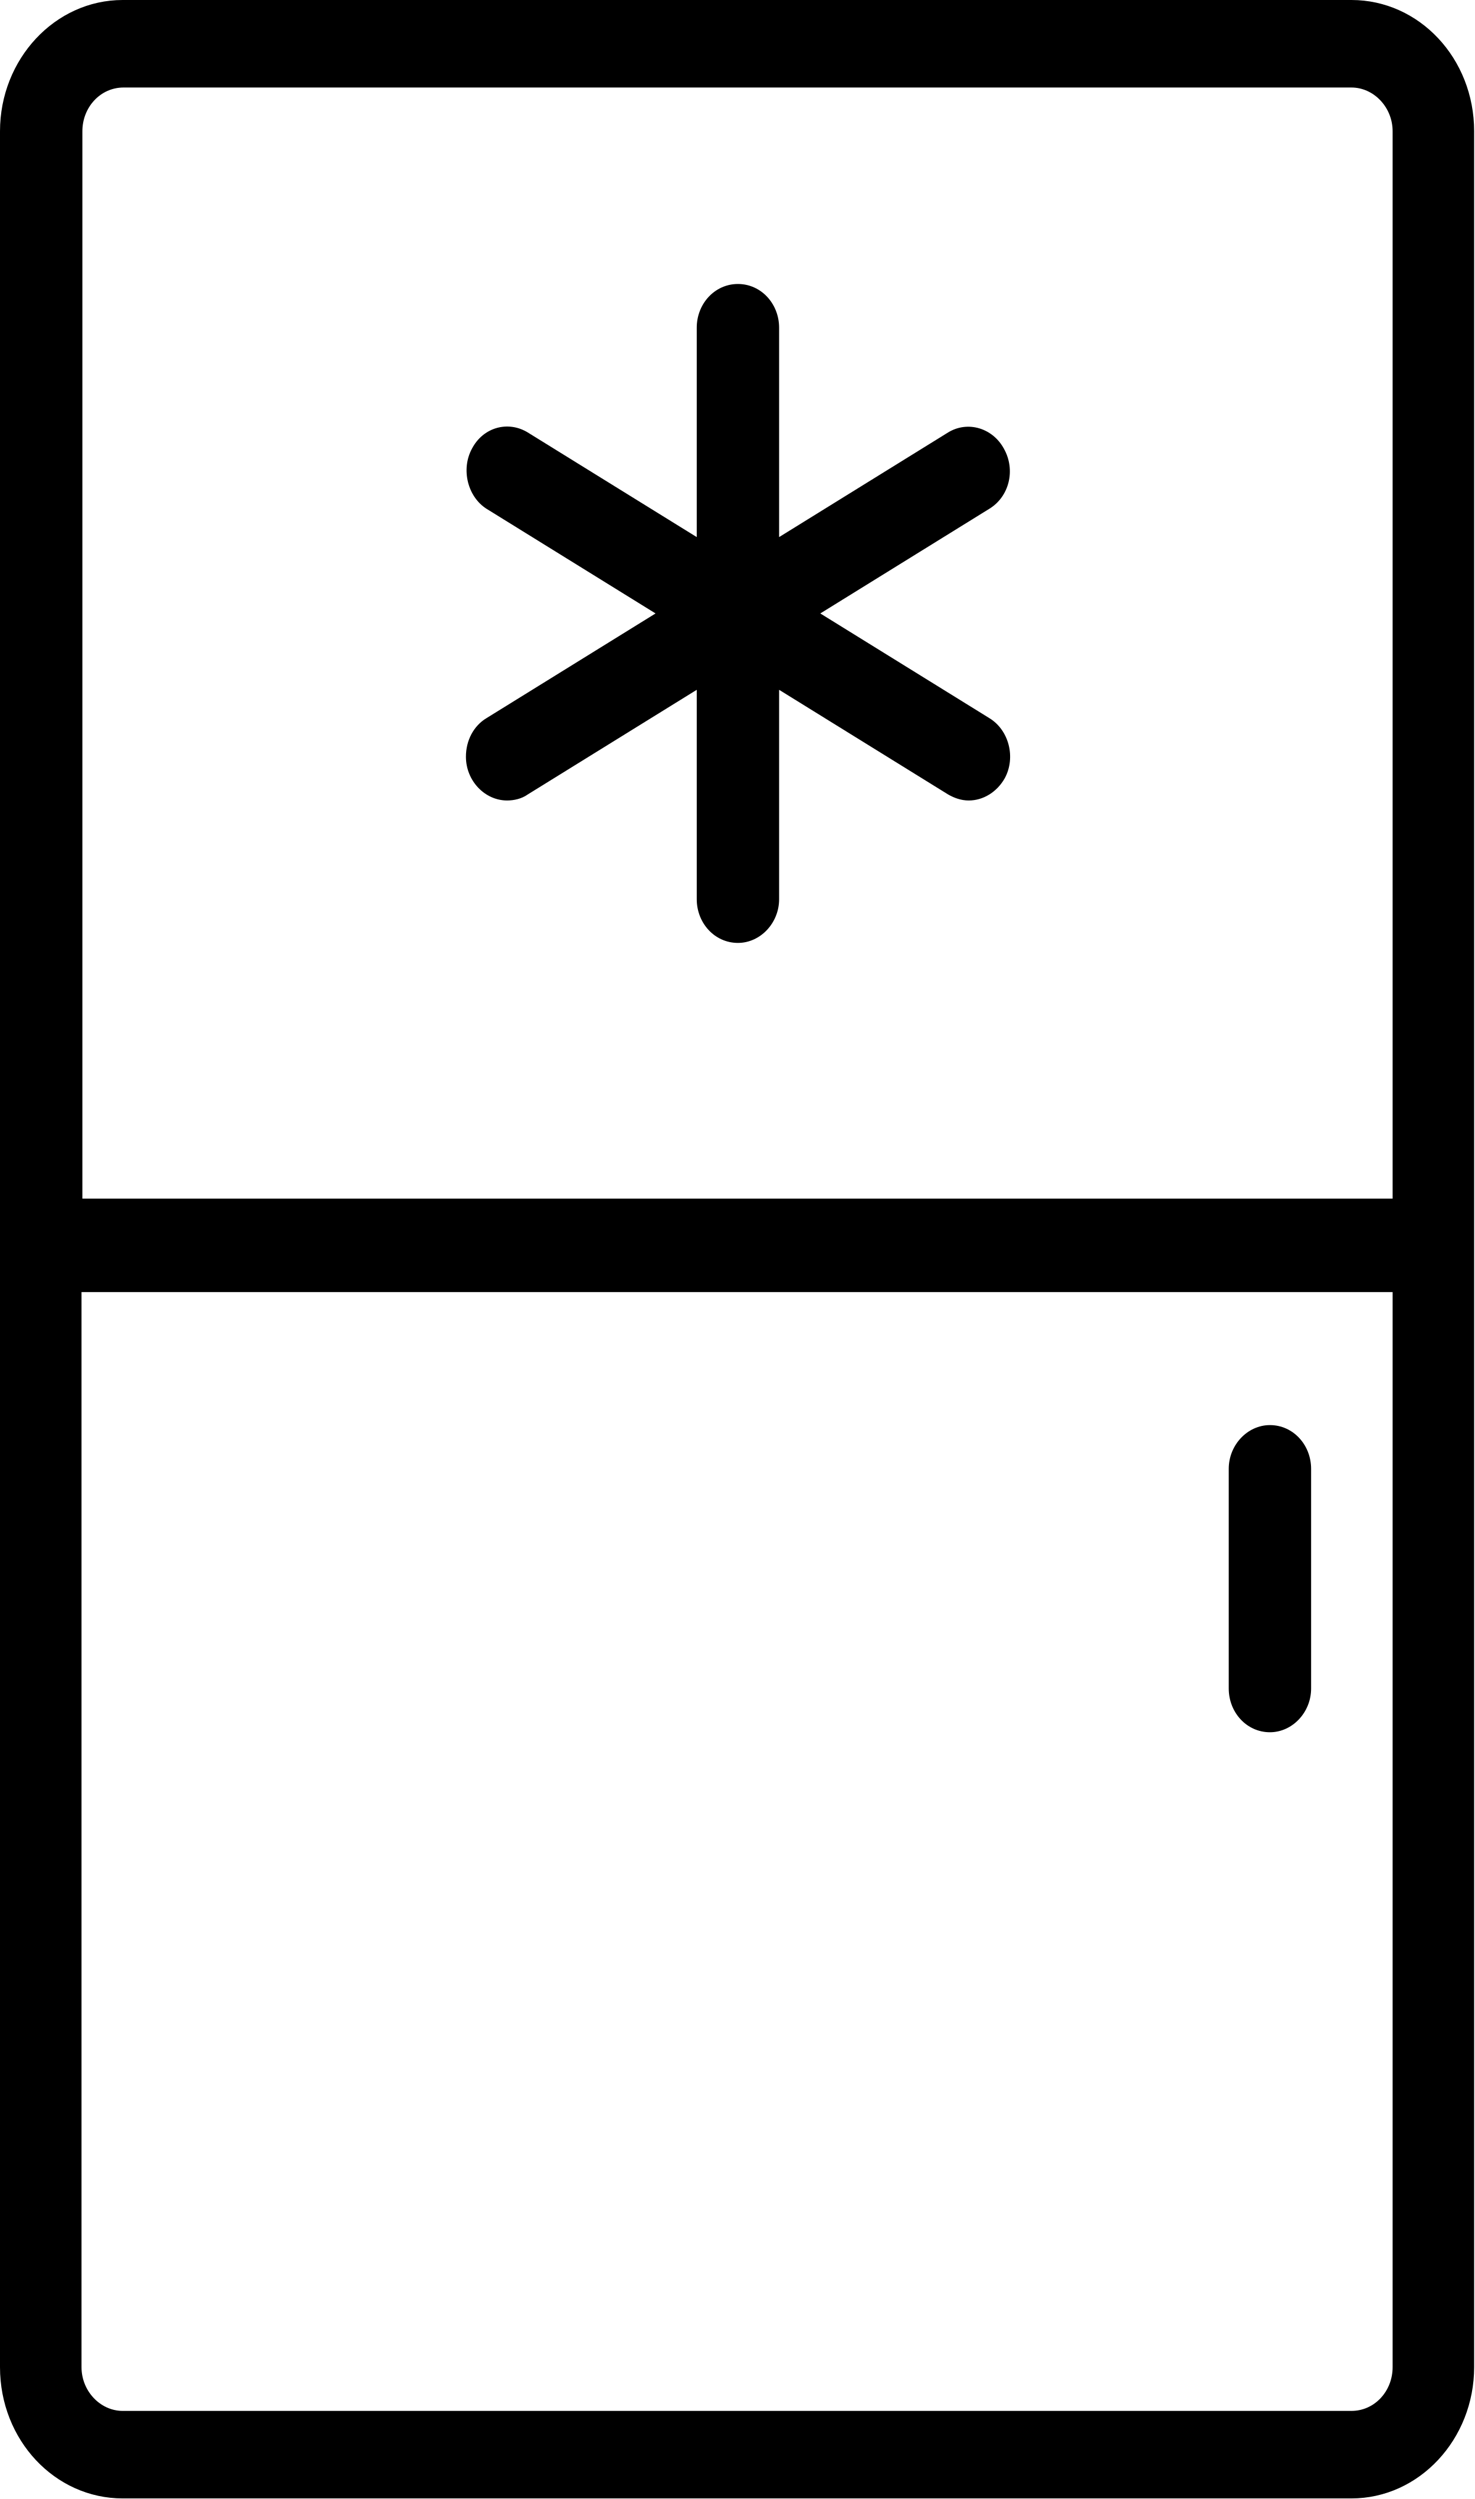
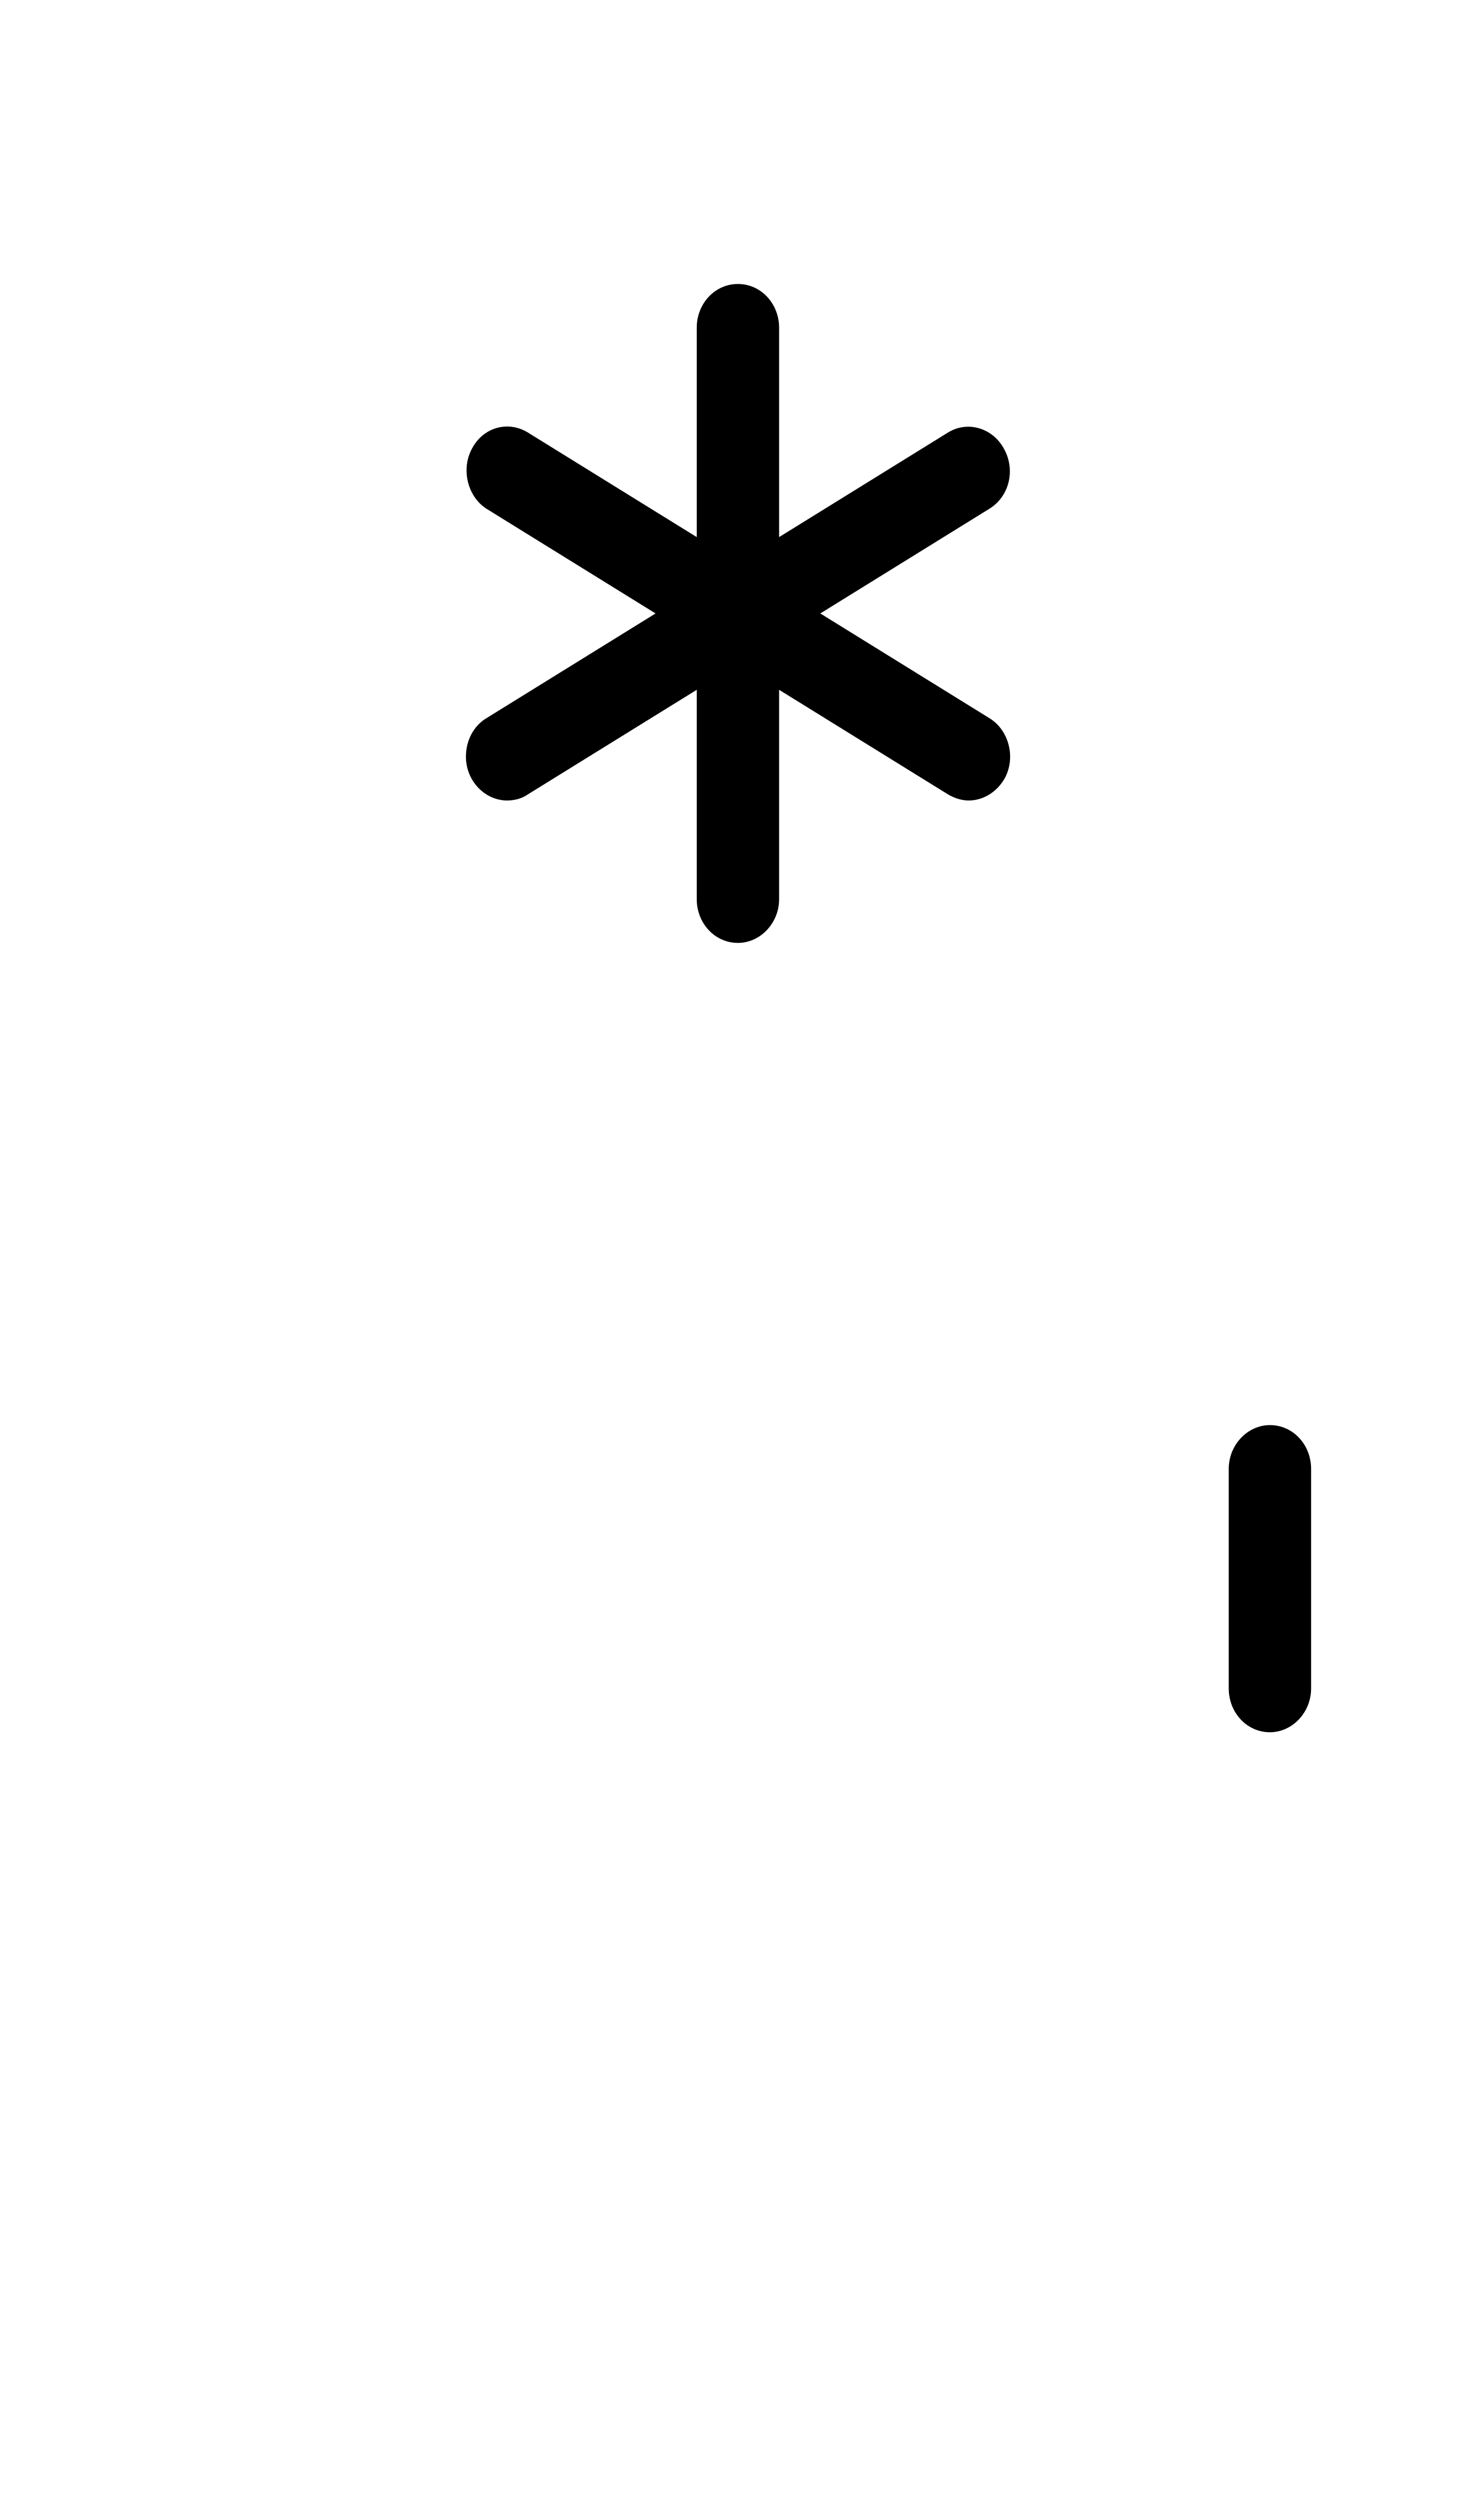
<svg xmlns="http://www.w3.org/2000/svg" id="Layer_1" viewBox="0 0 17.19 29.13">
-   <path d="m15.75,0H1.43C.64,0,0,.69,0,1.53v26.06c0,.85.64,1.53,1.43,1.53h14.32c.79,0,1.43-.69,1.43-1.53V1.53c0-.85-.64-1.53-1.43-1.53ZM1.43,1.02h14.32c.26,0,.48.23.48.51v12.44H.96V1.53c0-.28.21-.51.48-.51Zm14.32,27.08H1.43c-.26,0-.48-.23-.48-.51v-12.53h15.28v12.53c0,.28-.21.51-.48.51Z" />
  <path d="m14.8,16.61c-.26,0-.48.23-.48.51v2.56c0,.28.21.51.48.51.26,0,.48-.23.48-.51v-2.56c0-.28-.21-.51-.48-.51Z" />
  <path d="m5.43,8.82c0,.28.22.51.48.51.08,0,.17-.02.24-.07l1.97-1.22v2.44c0,.28.21.51.48.51.26,0,.48-.23.48-.51v-2.44l1.97,1.22c.07.04.15.07.24.07h0c.17,0,.33-.1.42-.26.13-.24.05-.56-.18-.7l-1.97-1.22,1.97-1.22c.23-.14.31-.45.17-.7-.13-.24-.42-.33-.65-.19l-1.97,1.22v-2.44c0-.28-.21-.51-.48-.51s-.48.23-.48.51v2.44l-1.97-1.22c-.23-.14-.52-.06-.65.19-.13.24-.05.56.17.7l1.97,1.22-1.97,1.22c-.15.09-.24.26-.24.45Z" />
</svg>